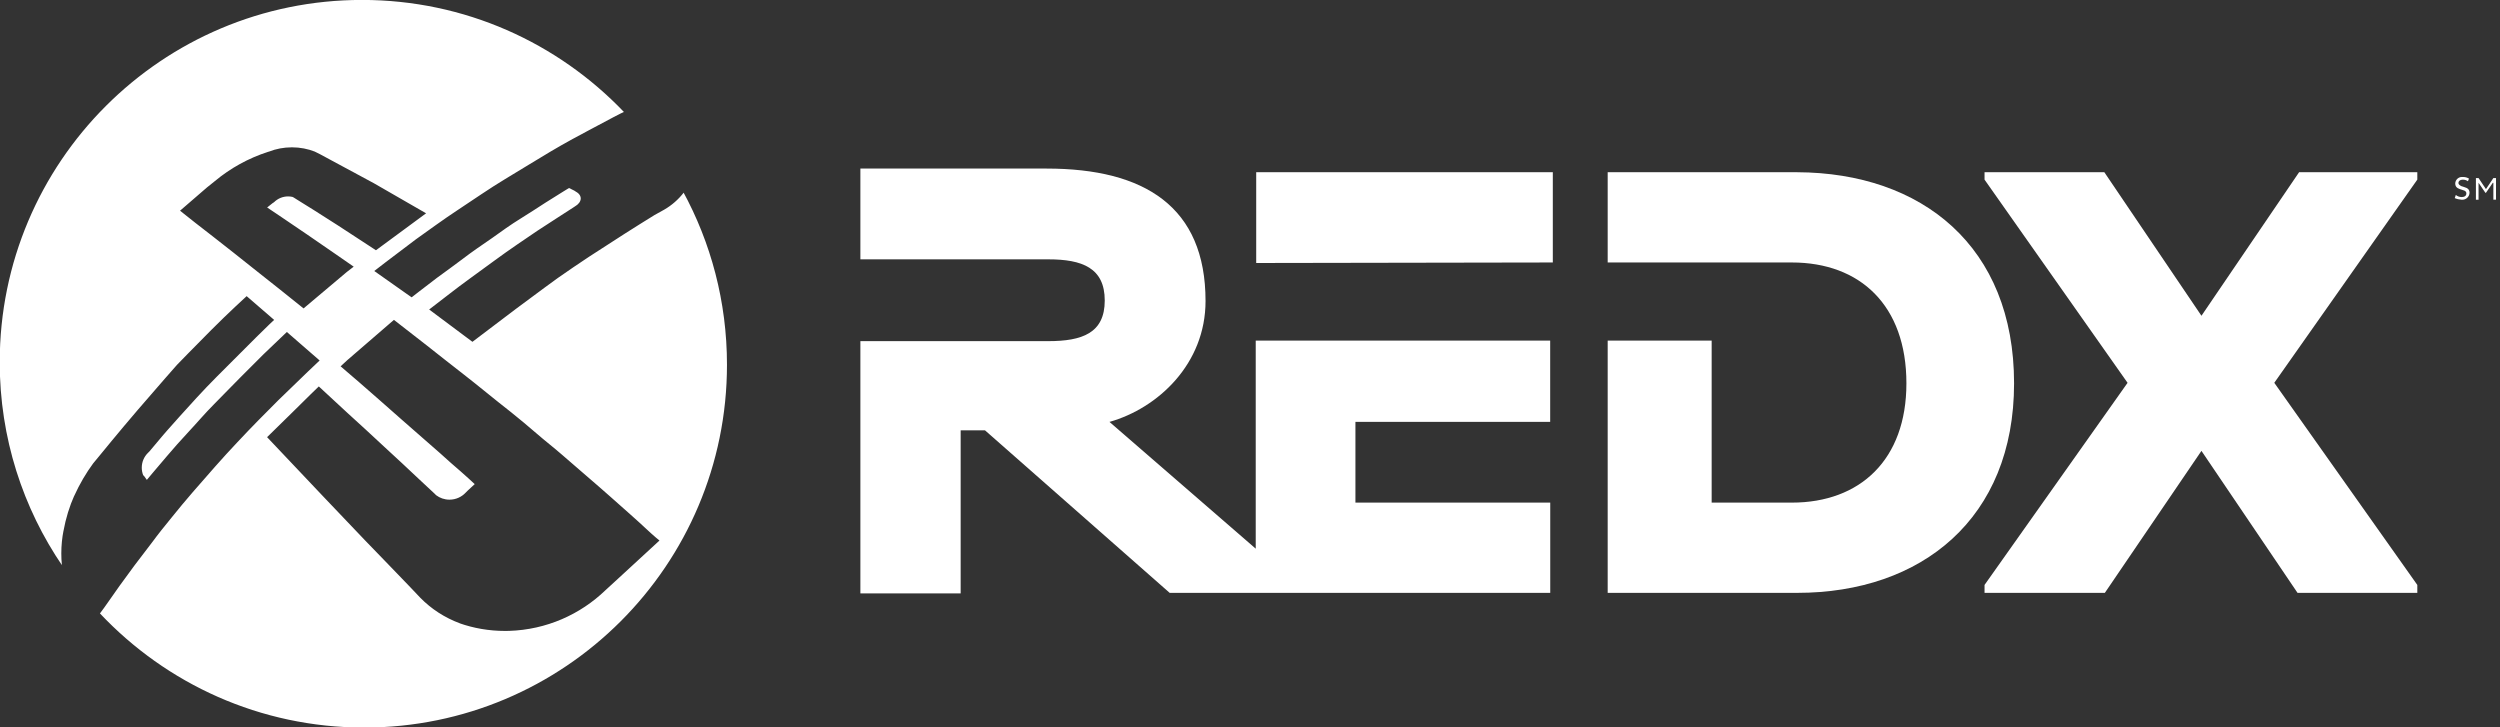
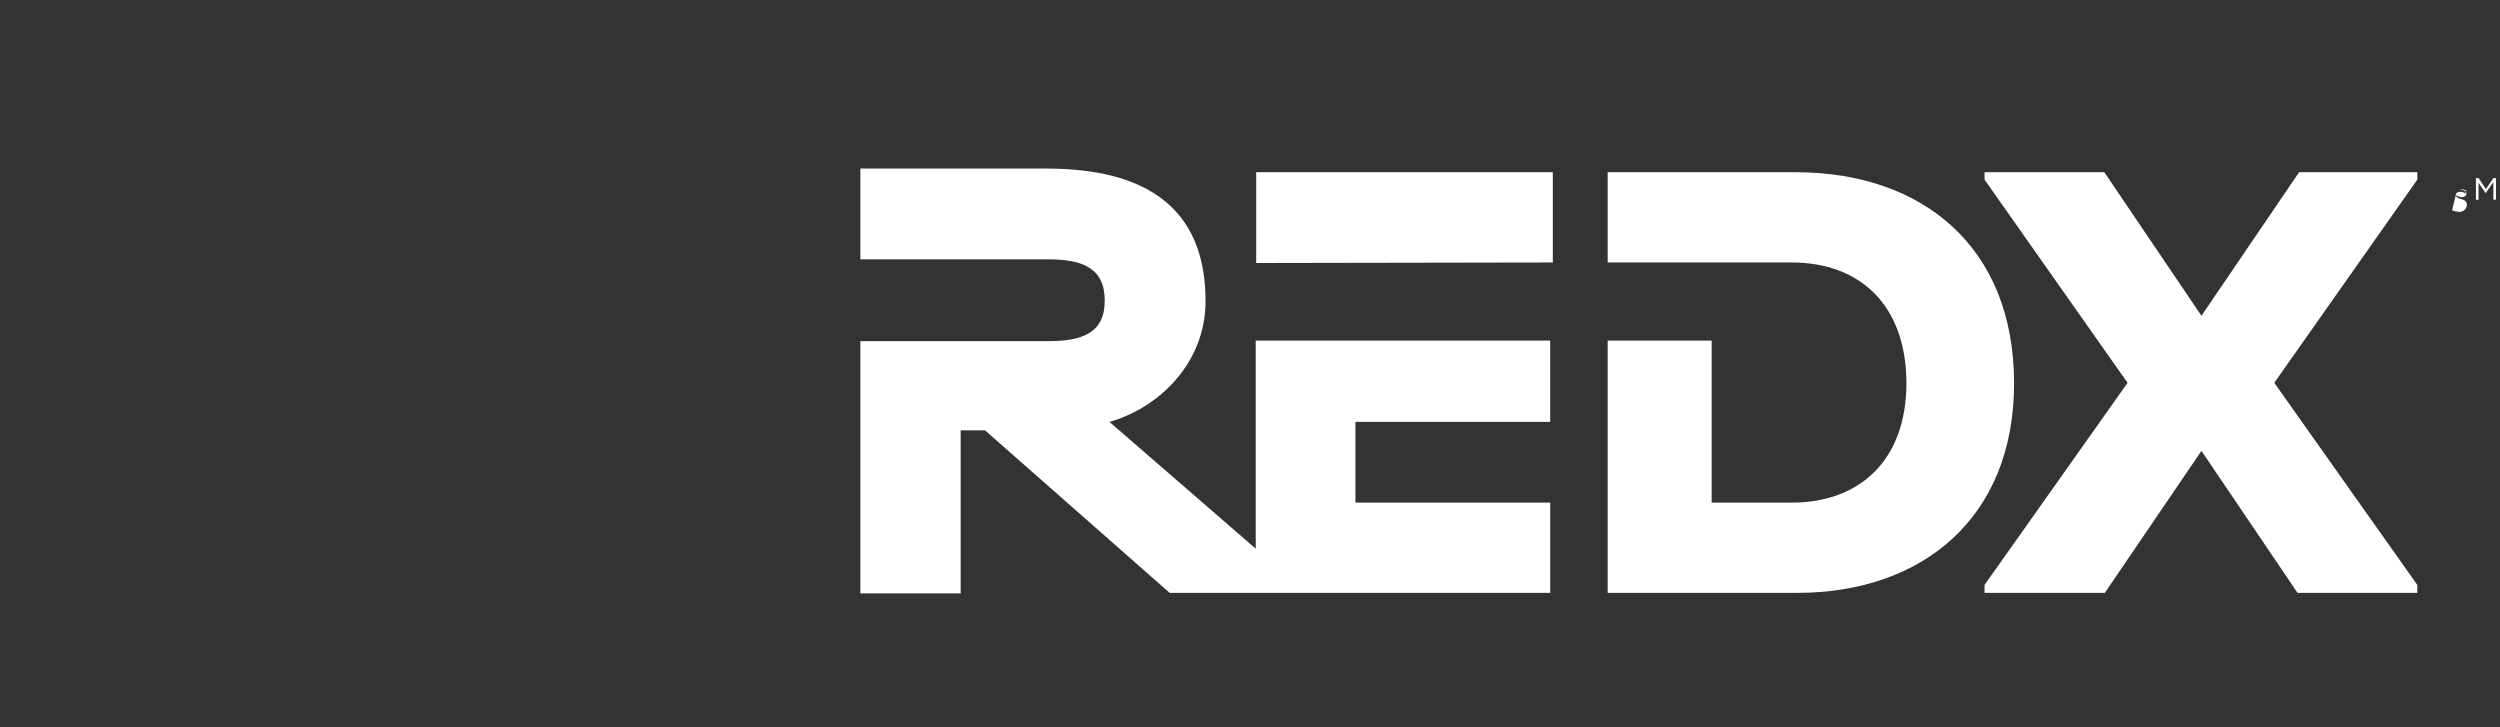
<svg xmlns="http://www.w3.org/2000/svg" viewBox="0 0 110 32">
  <rect x="0" y="0" width="110" height="32" fill="#333333" stroke="none" />
  <defs>
    <style>
            path {
                fill: #FFFFFF
            }
        </style>
  </defs>
  <title>redx-logo</title>
  <path d="M109.683 8.043l-0.302 0.441h-0.023l-0.302-0.441v0.744h-0.116v-0.953h0.116l0.326 0.487 0.326-0.487h0.116v0.952h-0.116v-0.744z" />
-   <path d="M27.197 25.459l-0.558 0.512c-1.105 1.064-2.594 1.736-4.24 1.788l-0.010 0c-0.051 0.002-0.111 0.002-0.172 0.002-0.703 0-1.379-0.12-2.007-0.341l0.042 0.013c-0.692-0.256-1.281-0.643-1.764-1.137l-0.001-0.001-0.441-0.465-0.627-0.651c-0.372-0.395-0.884-0.906-1.349-1.395l-1.832-1.923-2.486-2.626 1.138-1.116c0.558-0.558 1.138-1.116 1.138-1.116s0.255 0.233 0.627 0.58c0.372 0.348 0.906 0.837 1.442 1.324s1.116 1.045 1.581 1.463l0.744 0.698 0.698 0.651 0.070 0.070c0.161 0.122 0.365 0.196 0.587 0.196 0.282 0 0.537-0.12 0.715-0.311l0.001-0.001 0.093-0.093 0.302-0.279c0 0-0.419-0.395-1.045-0.93-0.302-0.279-0.651-0.58-1.023-0.906l-1.116-0.977c-0.744-0.651-1.417-1.256-1.904-1.672l-0.813-0.698 0.302-0.279 2.044-1.765 1.463 1.138c0.441 0.348 0.999 0.791 1.626 1.277s1.324 1.070 2.067 1.649c0.372 0.302 0.744 0.605 1.116 0.93s0.767 0.627 1.138 0.952c0.744 0.651 1.463 1.256 2.113 1.834s1.184 1.045 1.556 1.395c0.372 0.35 0.605 0.534 0.605 0.534zM13.357 13.57l-1.045-0.837-0.999-0.791c-0.348-0.279-0.698-0.558-1.023-0.813-0.674-0.534-1.277-0.999-1.695-1.324l-0.673-0.534 1.184-1.023 0.348-0.279c0.675-0.564 1.472-1.008 2.342-1.288l0.050-0.014c0.296-0.117 0.639-0.185 0.999-0.185s0.702 0.068 1.018 0.192l-0.019-0.007 0.233 0.116 2.372 1.278 2.299 1.324-2.206 1.626c0 0-0.884-0.58-1.672-1.092s-1.581-0.999-1.581-0.999l-0.372-0.233-0.046-0.023c-0.059-0.014-0.126-0.022-0.195-0.022-0.241 0-0.459 0.097-0.618 0.255l0-0-0.070 0.046-0.233 0.186c0 0 0.837 0.558 1.788 1.209s2.020 1.395 2.020 1.395l-0.302 0.233zM30.077 8.484c-0.235 0.3-0.52 0.549-0.845 0.737l-0.014 0.008-0.419 0.233c0 0-1.023 0.627-2.090 1.324-1.070 0.674-2.16 1.442-2.16 1.442s-0.93 0.674-1.858 1.37c-0.927 0.697-1.904 1.442-1.904 1.442l-1.904-1.422 0.906-0.698c0.534-0.419 1.256-0.93 1.951-1.442s1.395-0.977 1.904-1.324l0.859-0.558 0.72-0.465 0.070-0.046c0.326-0.186 0.348-0.487 0.047-0.651l-0.070-0.046-0.233-0.116c0 0-0.419 0.255-1.045 0.651-0.326 0.209-0.674 0.441-1.092 0.698s-0.837 0.558-1.256 0.859c-0.441 0.302-0.884 0.605-1.277 0.906s-0.791 0.58-1.138 0.837c-0.674 0.512-1.116 0.859-1.116 0.859l-0.233-0.162-1.412-0.996c0 0 0.744-0.58 1.834-1.395 0.558-0.395 1.184-0.859 1.858-1.302s1.37-0.93 2.067-1.349c0.697-0.419 1.37-0.837 1.997-1.209s1.184-0.673 1.672-0.93c0.906-0.487 1.488-0.791 1.556-0.813-2.907-3.040-6.996-4.929-11.525-4.929-8.803 0-15.939 7.136-15.939 15.939 0 3.33 1.021 6.422 2.768 8.978l-0.035-0.055v-0.023c-0.015-0.146-0.023-0.316-0.023-0.488 0-0.345 0.034-0.682 0.098-1.008l-0.005 0.033c0.106-0.579 0.267-1.094 0.483-1.579l-0.017 0.044c0.25-0.551 0.53-1.025 0.853-1.464l-0.016 0.022 0.326-0.395c0 0 0.813-0.999 1.649-1.974s1.719-1.974 1.719-1.974c0 0 0.744-0.767 1.509-1.535s1.556-1.488 1.556-1.488l1.209 1.045c0 0-0.326 0.302-0.791 0.767l-1.719 1.719c-0.627 0.627-1.209 1.277-1.649 1.765s-0.72 0.813-0.72 0.813l-0.605 0.72-0.070 0.070c-0.167 0.165-0.27 0.395-0.27 0.648 0 0.118 0.022 0.231 0.063 0.335l-0.002-0.006 0.046 0.047 0.116 0.162c0 0 0.348-0.419 0.884-1.045 0.279-0.326 0.58-0.674 0.952-1.070s0.72-0.813 1.116-1.209c0.396-0.397 0.791-0.813 1.163-1.184l1.023-1.023c0.605-0.58 1.023-0.977 1.023-0.977l0.186 0.162 1.256 1.092c0 0-0.744 0.698-1.811 1.742-0.534 0.534-1.163 1.163-1.811 1.858-0.326 0.348-0.651 0.698-0.977 1.070l-0.977 1.116c-0.326 0.372-0.627 0.744-0.93 1.116s-0.605 0.744-0.859 1.092c-0.558 0.72-1.045 1.37-1.442 1.927-0.348 0.487-0.627 0.906-0.859 1.209 2.918 3.095 7.046 5.022 11.624 5.022 8.817 0 15.965-7.148 15.965-15.965 0-2.771-0.706-5.377-1.948-7.648l0.042 0.083z" />
  <path d="M55.273 24.16l-6.456-5.596c2.136-0.605 4.227-2.554 4.227-5.318 0-4.157-2.694-5.829-6.99-5.829h-8.197v3.994h8.267c1.488 0 2.485 0.372 2.485 1.811s-0.999 1.788-2.485 1.788h-8.267v11.099h4.412v-7.175h1.070l8.128 7.153h16.744v-3.973h-8.572v-3.551h8.569v-3.576h-12.956v9.174z" />
  <path d="M79.075 7.578h-8.337v3.971h8.105c2.996 0 5.039 1.881 5.039 5.318 0 3.367-2.044 5.248-5.039 5.248h-3.53v-7.129h-4.575v11.1h8.337c5.48 0 9.544-3.274 9.544-9.219 0-6.038-4.064-9.266-9.544-9.289z" />
  <path d="M55.273 7.578v3.994l13.051-0.023v-3.971z" />
  <path d="M101.16 7.578l-4.296 6.316-4.273-6.316h-5.271v0.326l6.293 8.94-6.293 8.893v0.348h5.294l4.25-6.247 4.227 6.247h5.271v-0.348l-6.293-8.894 6.293-8.94v-0.326z" />
-   <path d="M108.056 8.578c0.069 0.056 0.158 0.091 0.255 0.093h0c0.116 0 0.209-0.046 0.209-0.162q0-0.105-0.14-0.14l-0.14-0.046c-0.14-0.046-0.209-0.116-0.209-0.255 0.008-0.157 0.137-0.281 0.295-0.281 0.011 0 0.021 0.001 0.031 0.002l-0.001-0c0.007-0 0.016-0.001 0.025-0.001 0.094 0 0.182 0.026 0.257 0.072l-0.002-0.001-0.046 0.116c-0.062-0.044-0.14-0.070-0.223-0.070-0.003 0-0.006 0-0.010 0h0c-0.116 0-0.186 0.070-0.186 0.14s0.046 0.093 0.116 0.14l0.14 0.046c0.162 0.046 0.233 0.116 0.233 0.255-0.009 0.169-0.149 0.303-0.32 0.303-0.010 0-0.020-0-0.030-0.001l0.001 0c-0.111-0.008-0.213-0.032-0.308-0.072l0.006 0.002z" />
+   <path d="M108.056 8.578c0.069 0.056 0.158 0.091 0.255 0.093h0c0.116 0 0.209-0.046 0.209-0.162q0-0.105-0.14-0.14l-0.14-0.046l-0.001-0c0.007-0 0.016-0.001 0.025-0.001 0.094 0 0.182 0.026 0.257 0.072l-0.002-0.001-0.046 0.116c-0.062-0.044-0.14-0.070-0.223-0.070-0.003 0-0.006 0-0.010 0h0c-0.116 0-0.186 0.070-0.186 0.14s0.046 0.093 0.116 0.14l0.14 0.046c0.162 0.046 0.233 0.116 0.233 0.255-0.009 0.169-0.149 0.303-0.32 0.303-0.010 0-0.020-0-0.030-0.001l0.001 0c-0.111-0.008-0.213-0.032-0.308-0.072l0.006 0.002z" />
</svg>